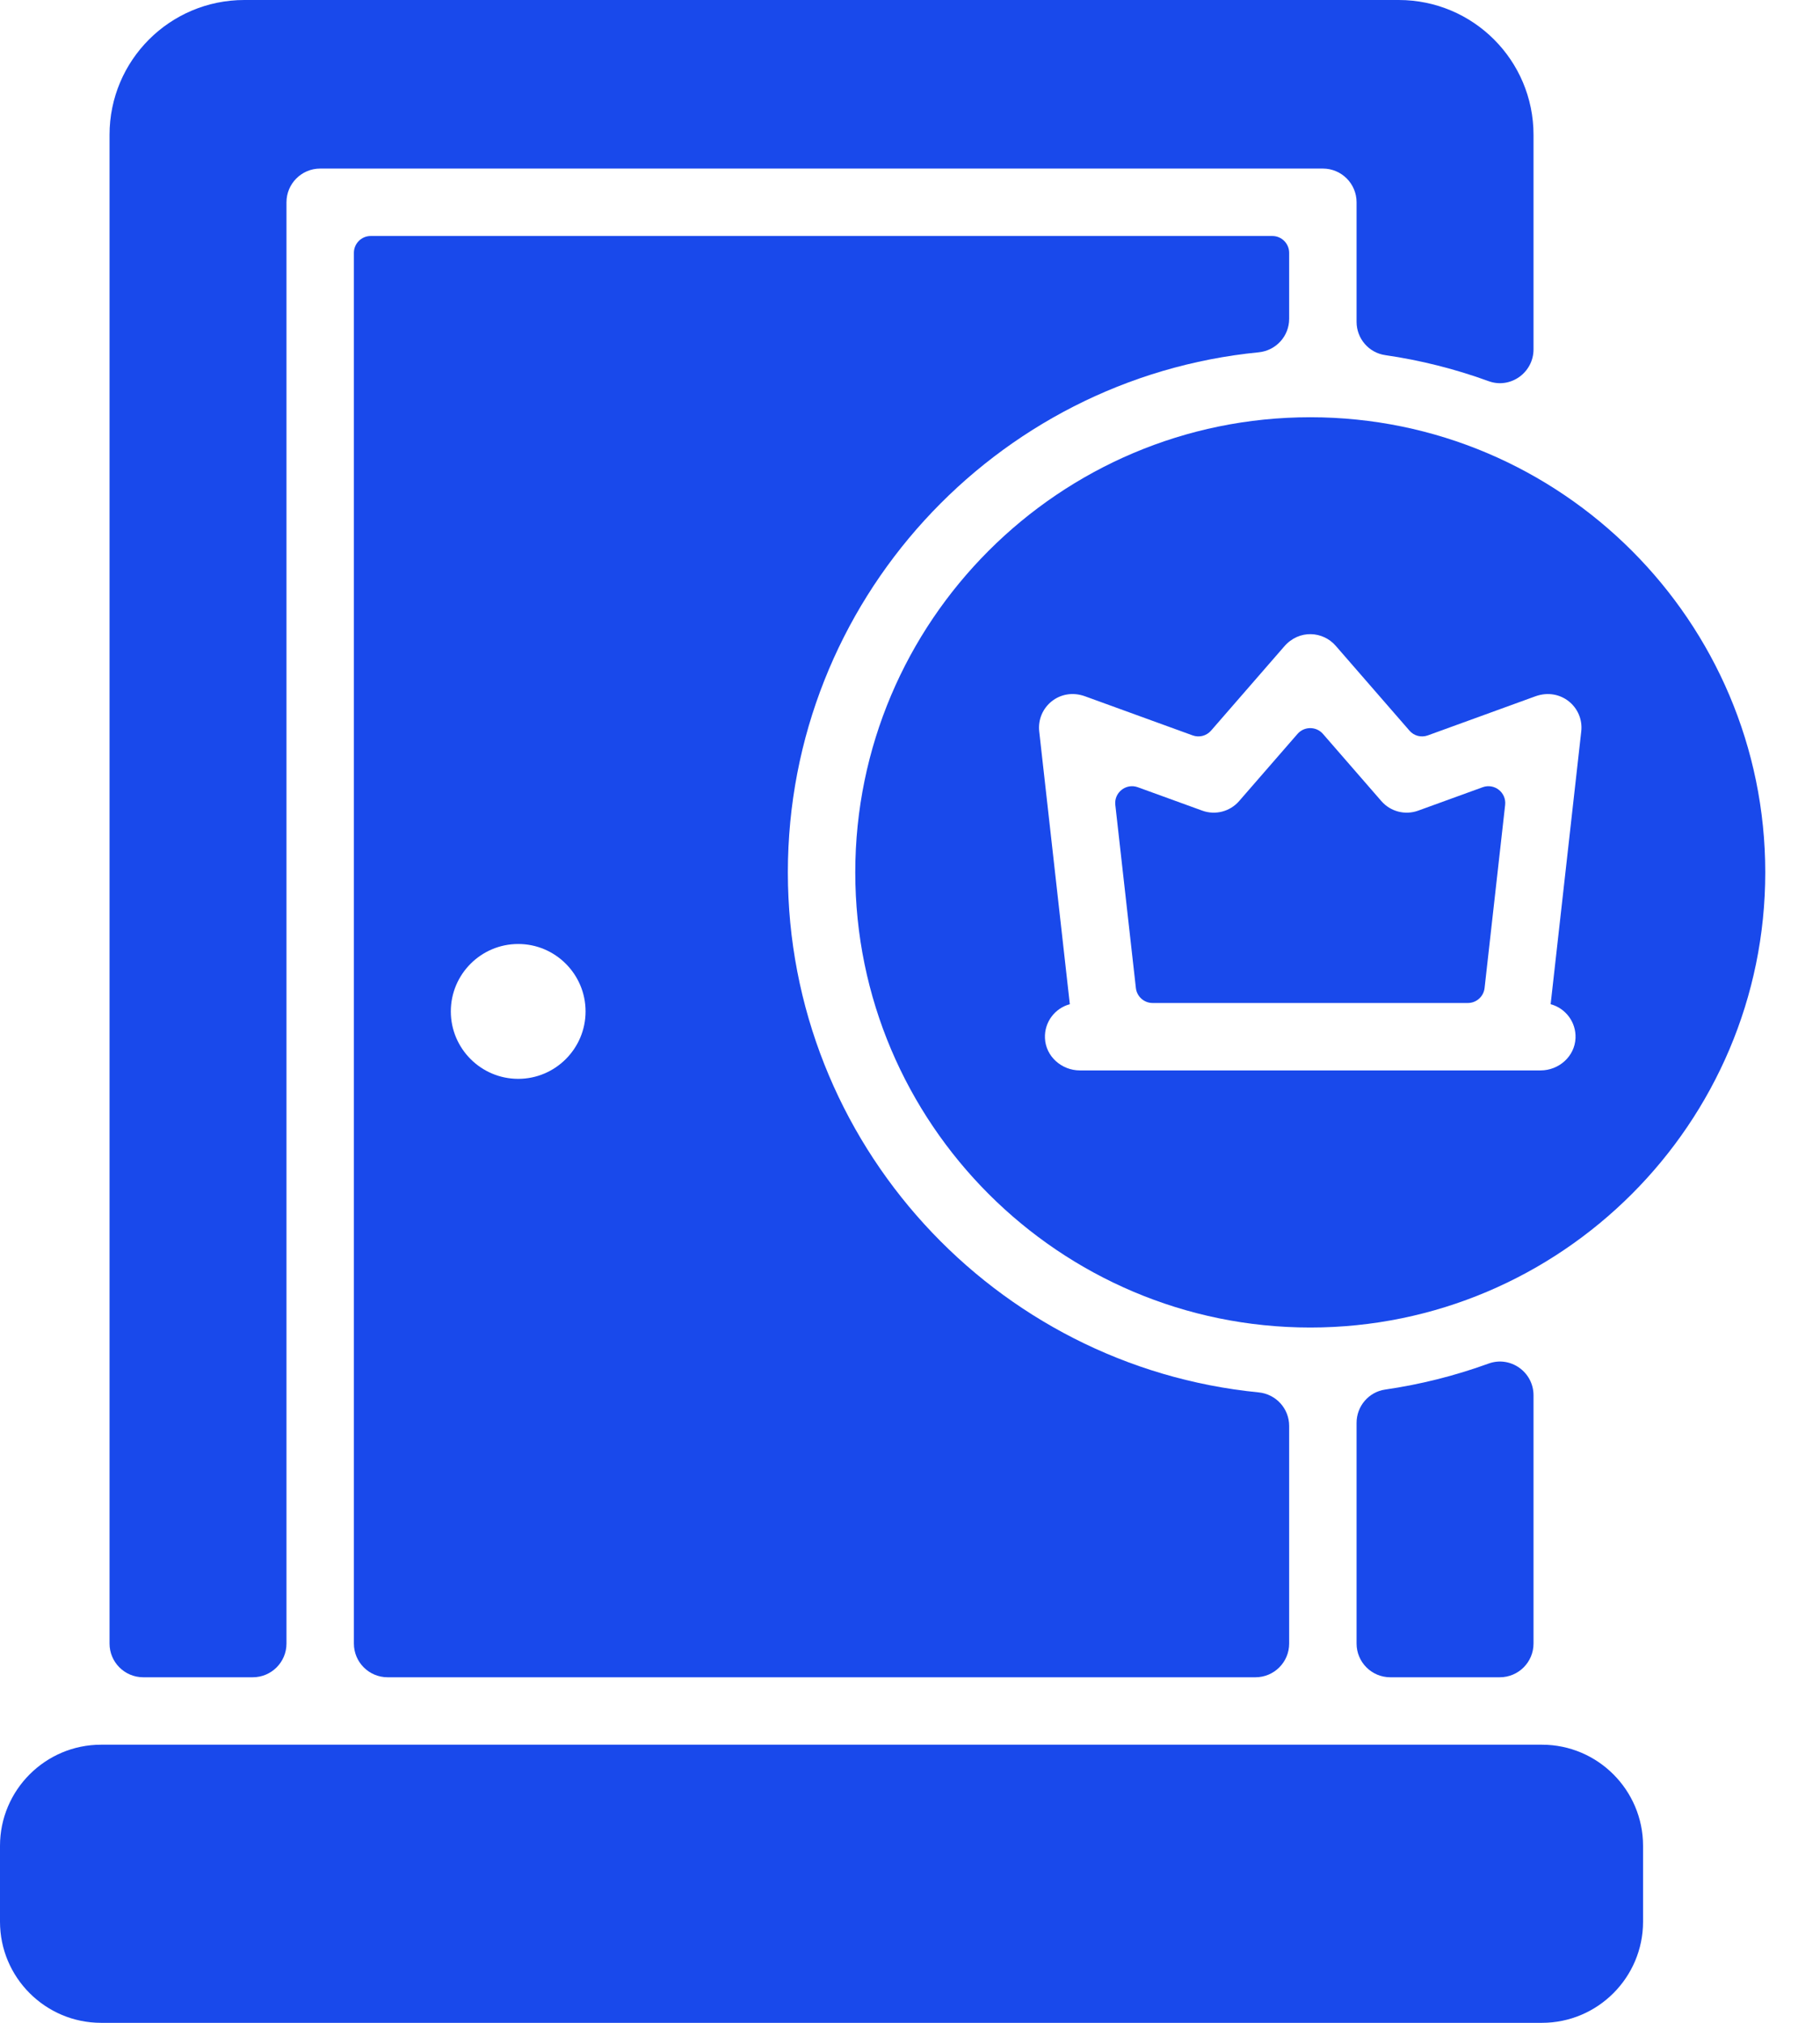
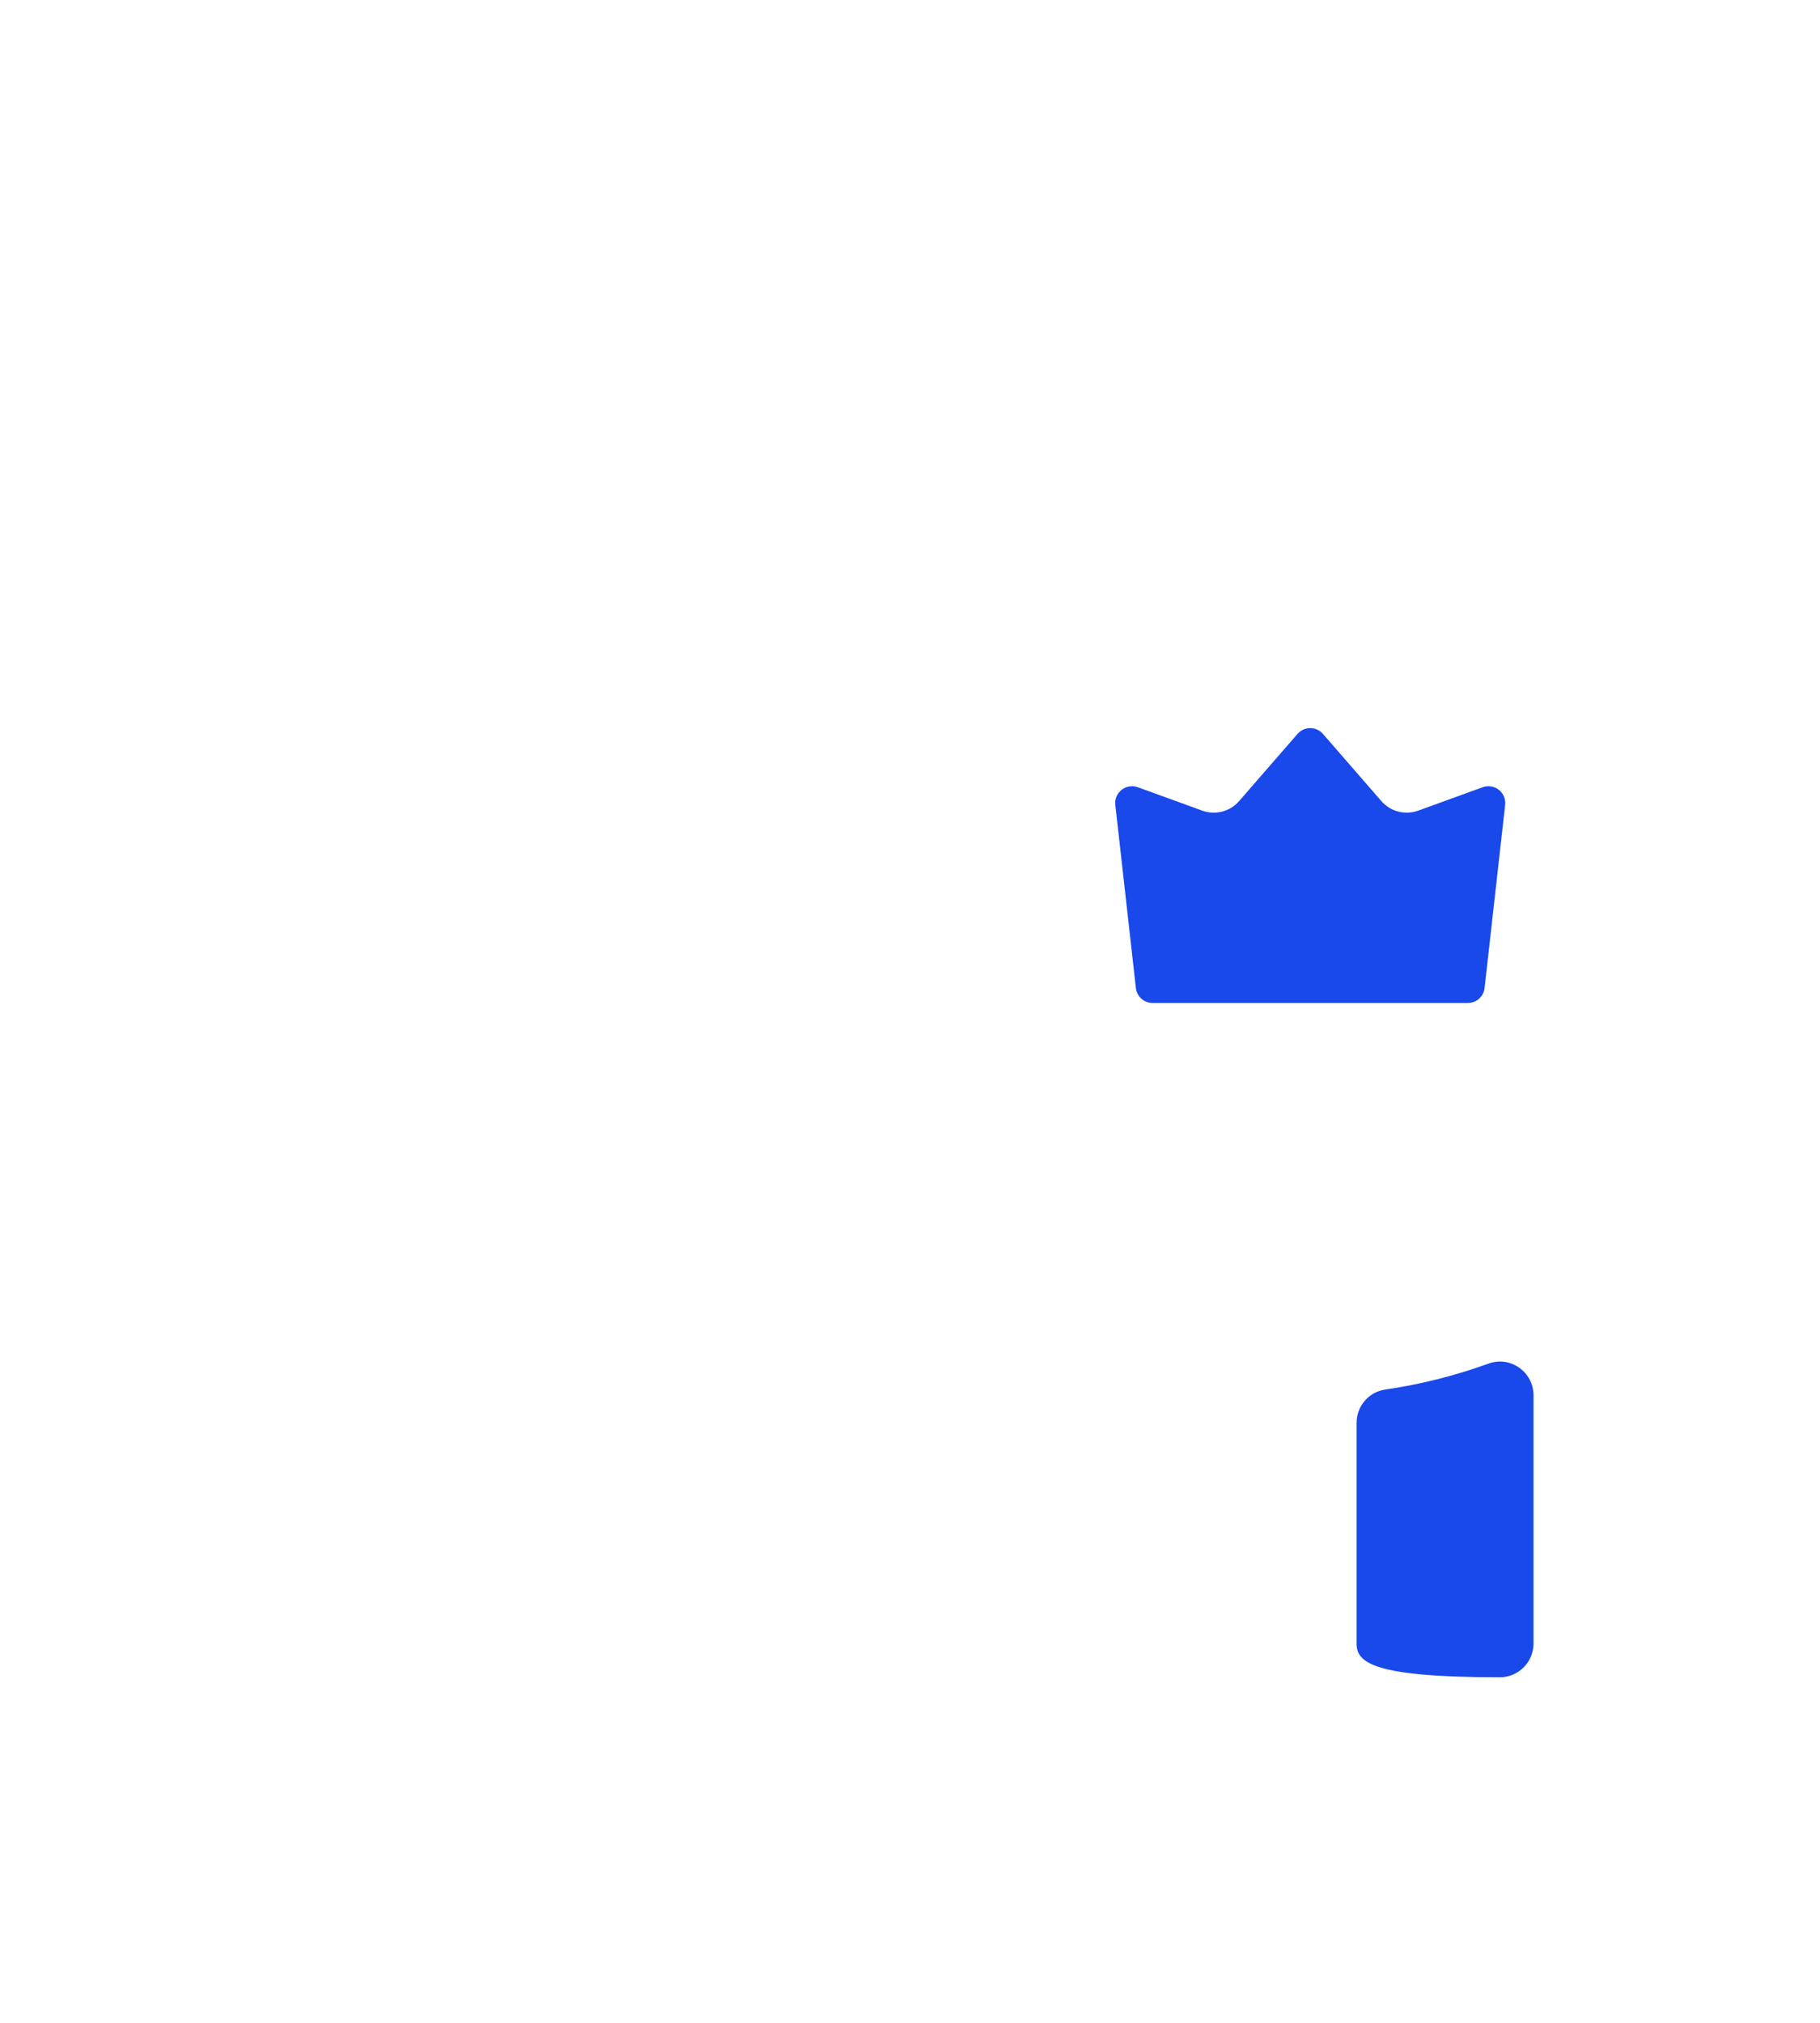
<svg xmlns="http://www.w3.org/2000/svg" width="27" height="30" viewBox="0 0 27 30" fill="none">
-   <path d="M24.375 27.375V28.5C24.375 29.327 23.702 30 22.875 30H1.5C0.673 30 0 29.327 0 28.5V27.375C0 26.548 0.673 25.875 1.5 25.875H22.875C23.702 25.875 24.375 26.548 24.375 27.375Z" fill="#1949EB" />
-   <path d="M19.125 4.728V3.75C19.125 3.612 19.013 3.5 18.875 3.5H5.5C5.362 3.5 5.25 3.612 5.25 3.75V24.375C5.25 24.651 5.474 24.875 5.75 24.875H18.625C18.901 24.875 19.125 24.651 19.125 24.375V21.147C19.125 20.89 18.929 20.675 18.672 20.65C14.757 20.265 11.688 16.953 11.688 12.938C11.688 8.922 14.757 5.61 18.672 5.225C18.929 5.2 19.125 4.986 19.125 4.728ZM7.688 16C7.136 16 6.688 15.551 6.688 15C6.688 14.449 7.136 14 7.688 14C8.239 14 8.687 14.449 8.687 15C8.687 15.551 8.239 16 7.688 16Z" fill="#1949EB" />
-   <path d="M22.75 2V5.181C22.75 5.526 22.408 5.771 22.084 5.653C21.59 5.473 21.076 5.343 20.551 5.267C20.306 5.232 20.125 5.021 20.125 4.773V3C20.125 2.724 19.901 2.5 19.625 2.5H4.75C4.474 2.5 4.25 2.724 4.25 3V24.375C4.25 24.651 4.026 24.875 3.75 24.875H2.125C1.849 24.875 1.625 24.651 1.625 24.375V2C1.625 0.895 2.52 0 3.625 0H20.75C21.855 0 22.75 0.895 22.75 2Z" fill="#1949EB" />
-   <path d="M22.75 20.693V24.375C22.75 24.651 22.526 24.875 22.25 24.875H20.625C20.349 24.875 20.125 24.651 20.125 24.375V21.102C20.125 20.855 20.305 20.643 20.55 20.608C21.067 20.533 21.581 20.405 22.082 20.223C22.407 20.104 22.75 20.348 22.75 20.693Z" fill="#1949EB" />
+   <path d="M22.75 20.693V24.375C22.75 24.651 22.526 24.875 22.25 24.875C20.349 24.875 20.125 24.651 20.125 24.375V21.102C20.125 20.855 20.305 20.643 20.55 20.608C21.067 20.533 21.581 20.405 22.082 20.223C22.407 20.104 22.75 20.348 22.75 20.693Z" fill="#1949EB" />
  <path d="M22.024 14.653L22.329 11.938C22.35 11.754 22.17 11.612 21.996 11.675L21.04 12.022C20.846 12.093 20.628 12.037 20.492 11.88L19.626 10.884C19.526 10.77 19.349 10.77 19.249 10.884L18.383 11.88C18.247 12.037 18.029 12.093 17.835 12.022L16.879 11.675C16.705 11.612 16.525 11.754 16.546 11.938L16.851 14.653C16.865 14.779 16.972 14.875 17.099 14.875H21.776C21.903 14.875 22.01 14.779 22.024 14.653Z" fill="#1949EB" />
-   <path d="M19.438 6.188C15.716 6.188 12.688 9.216 12.688 12.938C12.688 16.659 15.716 19.688 19.438 19.688C23.159 19.688 26.188 16.659 26.188 12.938C26.188 9.216 23.159 6.188 19.438 6.188ZM23.458 10.848L23.004 14.893C23.223 14.952 23.383 15.156 23.373 15.396C23.362 15.667 23.126 15.875 22.855 15.875H16.02C15.749 15.875 15.513 15.667 15.502 15.396C15.492 15.156 15.652 14.952 15.871 14.893L15.417 10.848C15.377 10.489 15.722 10.19 16.098 10.327L17.692 10.906C17.79 10.942 17.898 10.914 17.966 10.836L19.052 9.587C19.275 9.33 19.628 9.362 19.815 9.577L20.909 10.835C20.976 10.914 21.085 10.942 21.183 10.906L22.777 10.327C23.151 10.191 23.499 10.487 23.458 10.848Z" fill="#1949EB" />
</svg>